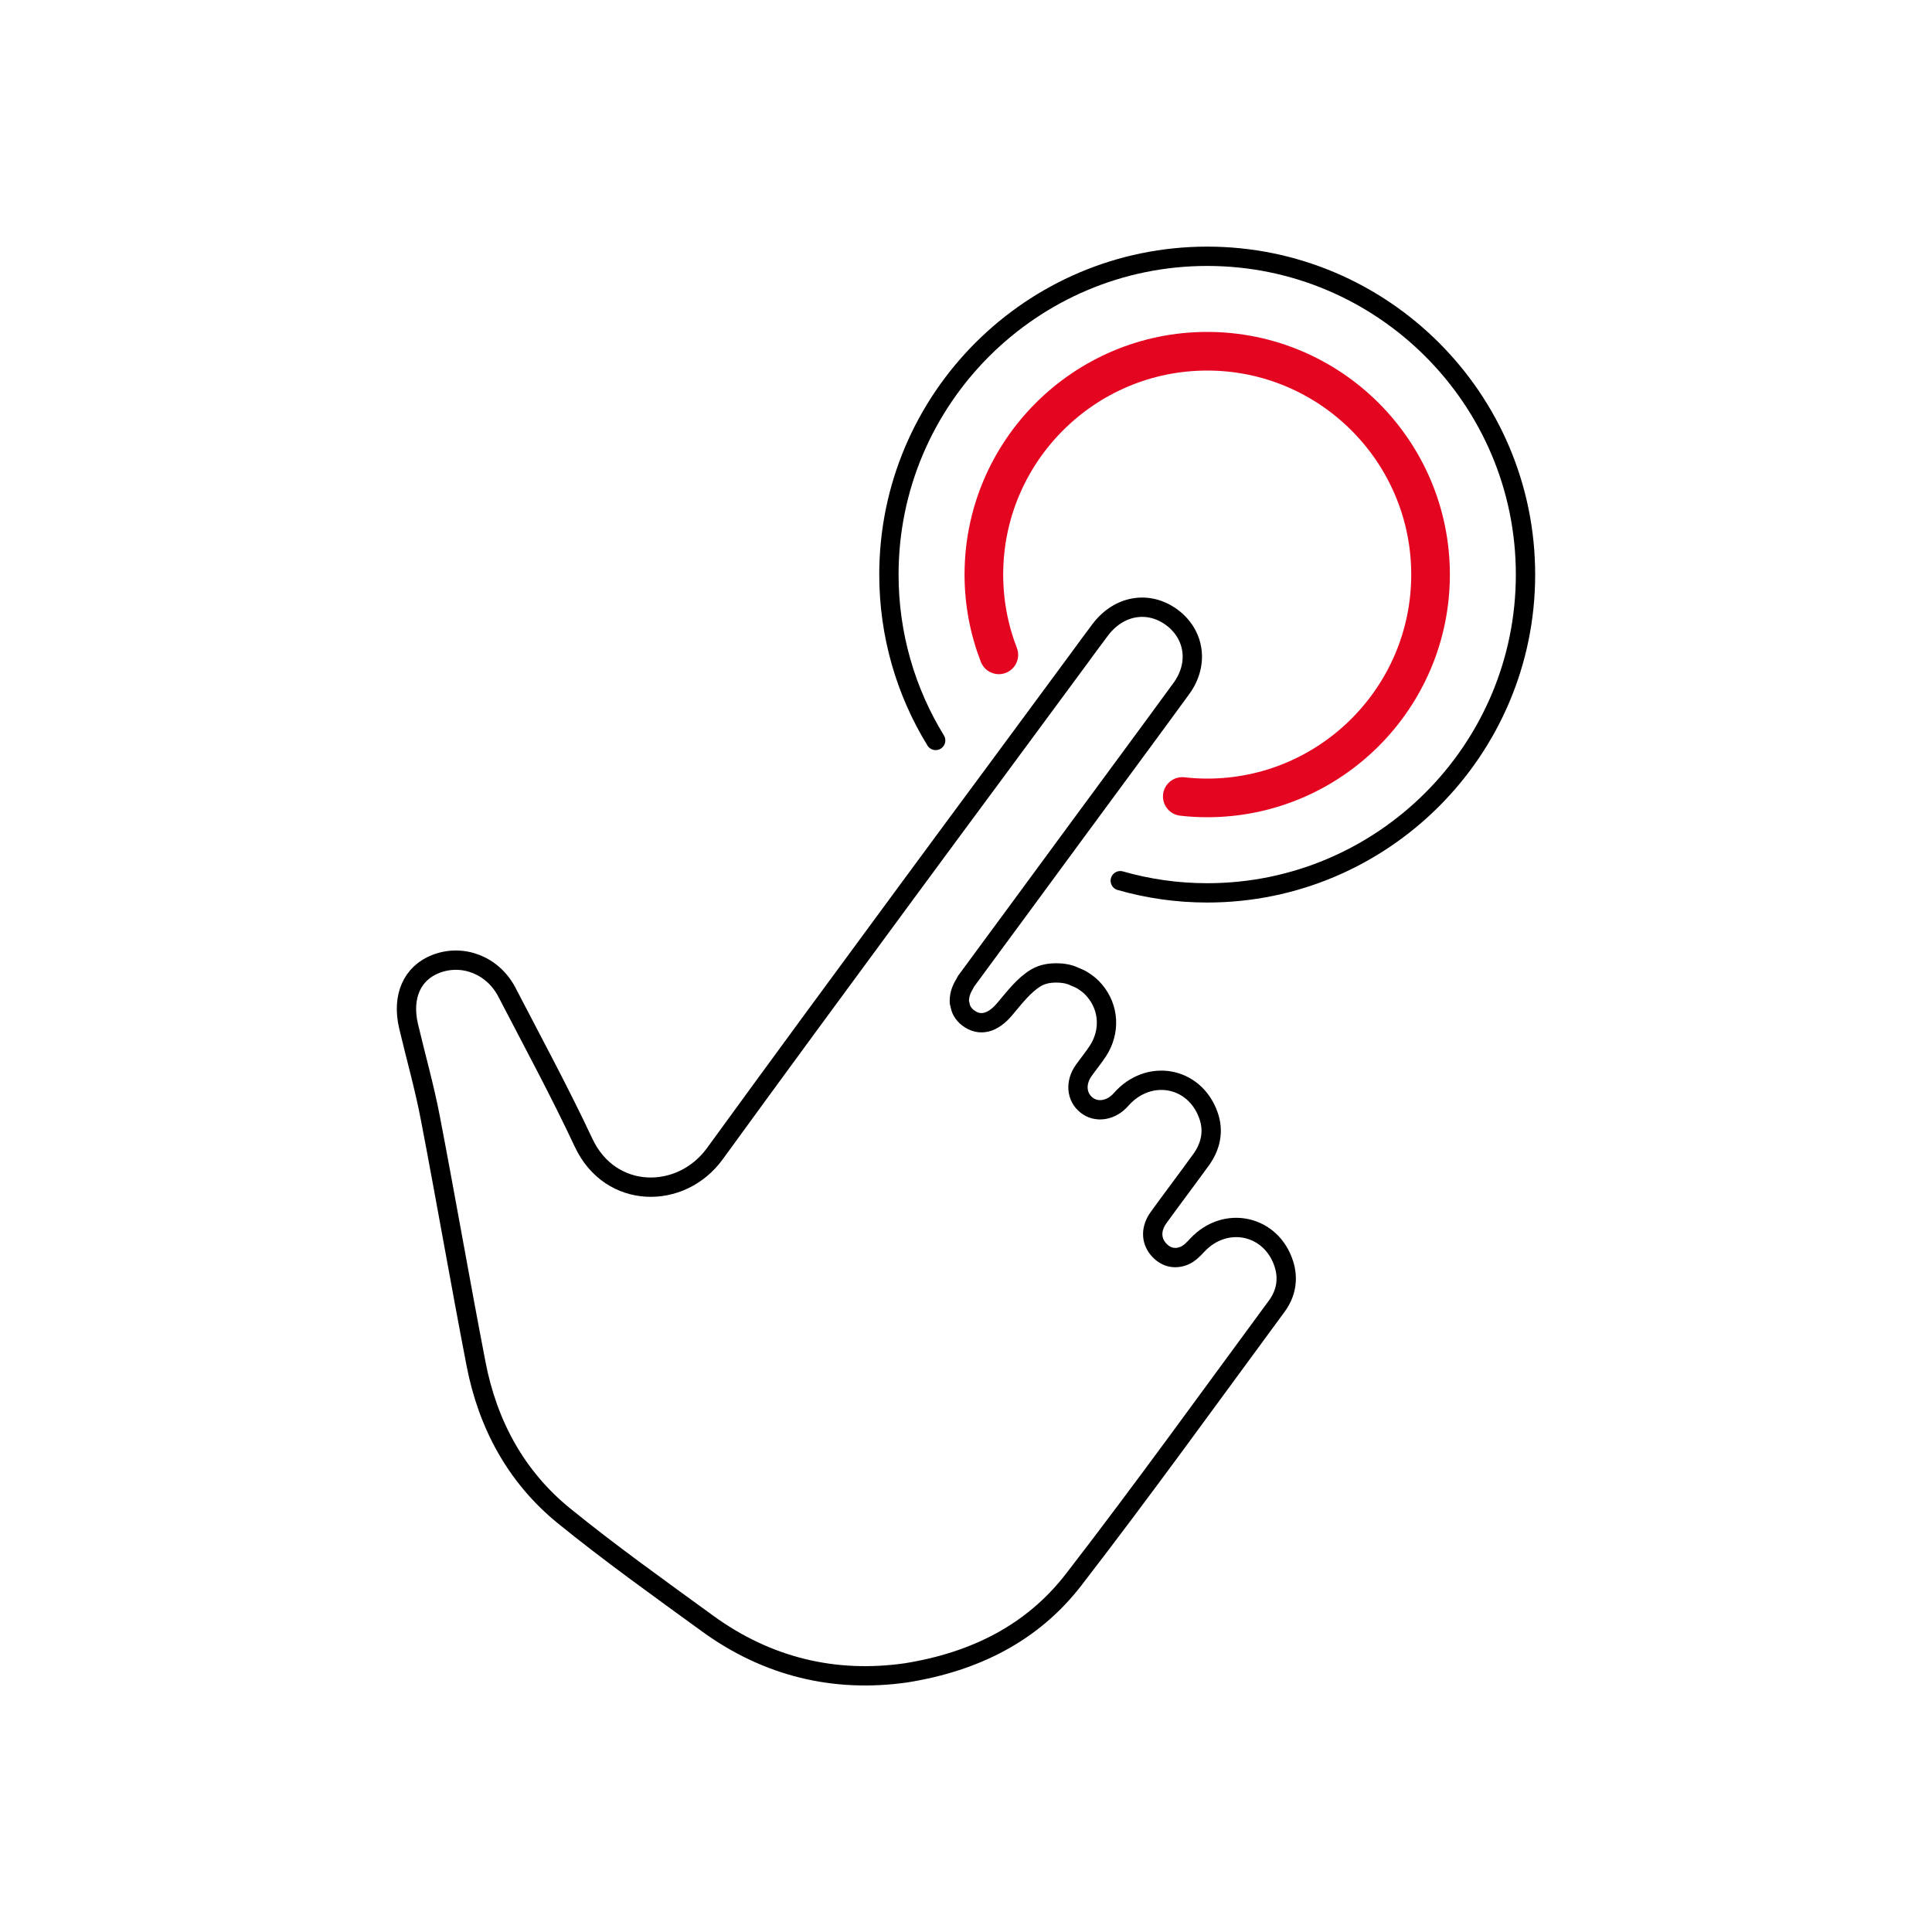
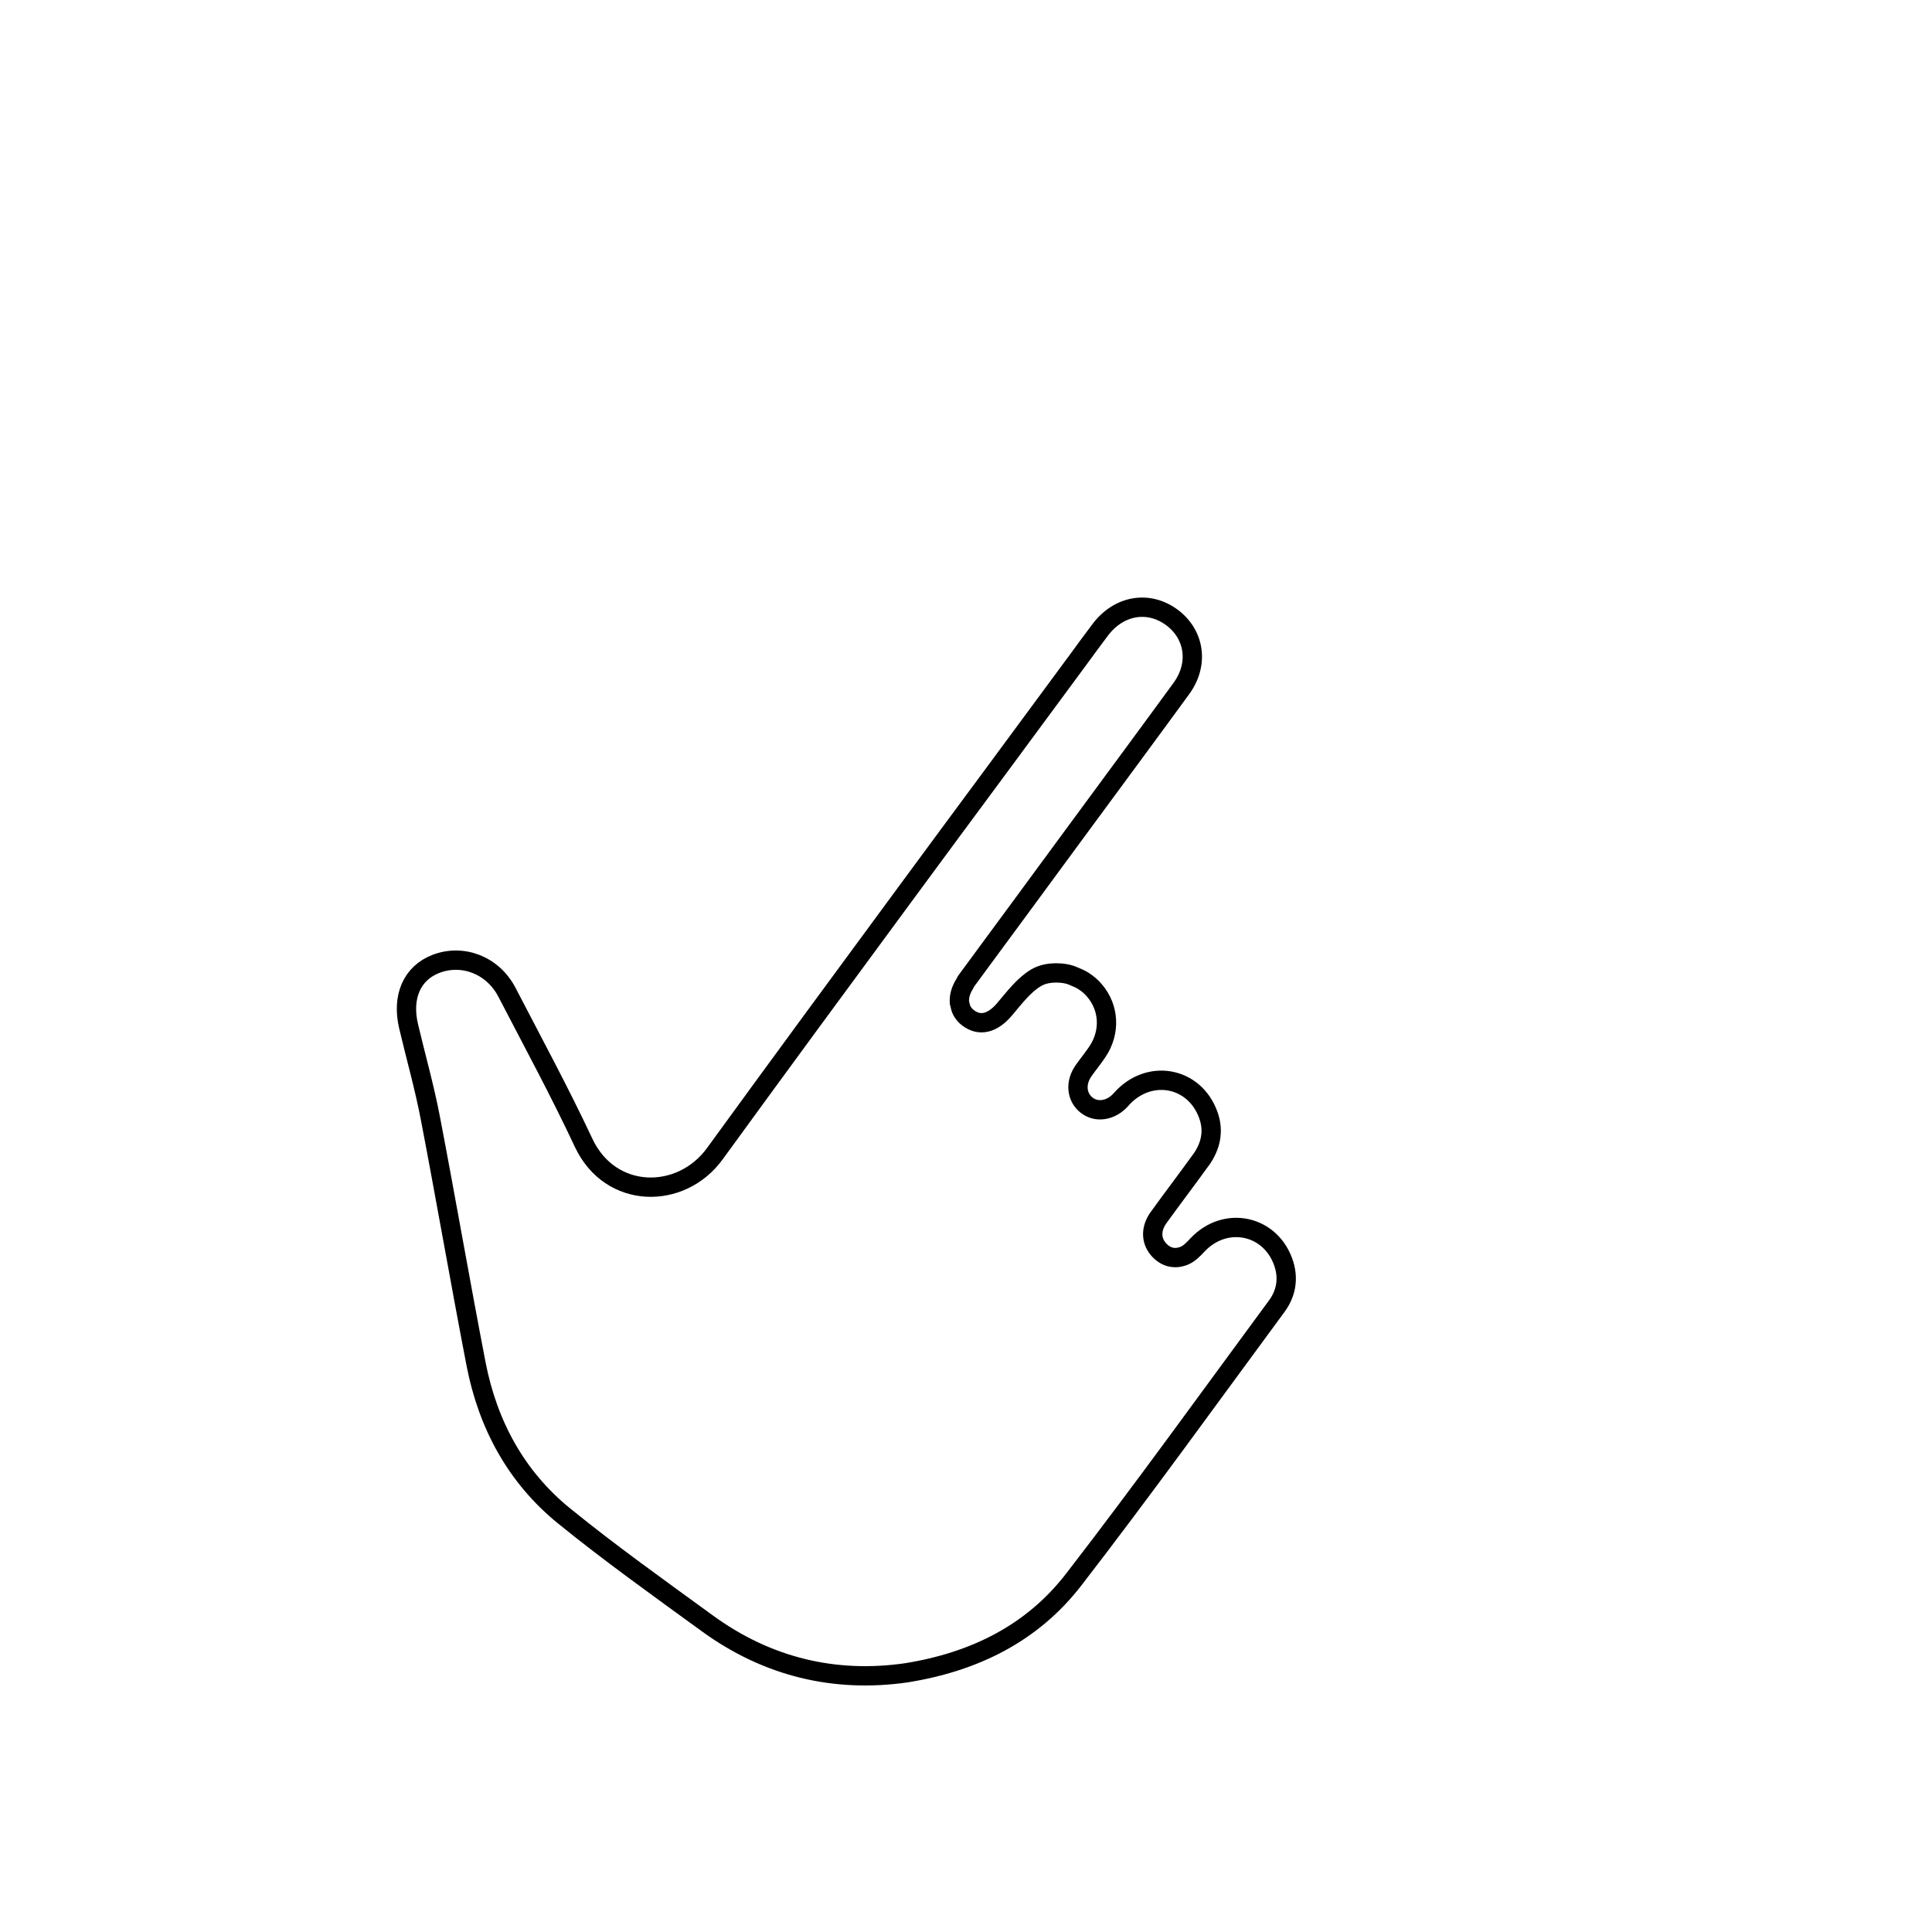
<svg xmlns="http://www.w3.org/2000/svg" viewBox="0 0 200 200" data-name="BON icons" id="BON_icons">
  <defs>
    <style>
      .cls-1 {
        stroke: #000;
        stroke-width: 2px;
      }

      .cls-1, .cls-2 {
        fill: none;
        stroke-linecap: round;
        stroke-linejoin: round;
      }

      .cls-2 {
        stroke: #e40521;
        stroke-width: 4px;
      }
    </style>
  </defs>
  <g>
-     <path d="M103.4,67.79c-1-2.58-1.55-5.38-1.55-8.31,0-12.75,10.37-23.12,23.12-23.12s23.12,10.37,23.12,23.12-10.37,23.12-23.12,23.12c-.87,0-1.73-.05-2.58-.15" class="cls-2" />
-     <path d="M96.86,76.65c-3.07-5-4.84-10.88-4.84-17.17,0-18.17,14.78-32.95,32.95-32.95s32.95,14.78,32.95,32.95-14.78,32.95-32.95,32.95c-3.12,0-6.13-.44-9-1.26" class="cls-1" />
-   </g>
+     </g>
  <path d="M124.31,120.09c-1.44,2-2.94,3.96-4.38,5.96-.79,1.1-.8,2.31-.04,3.23.72.86,1.67,1.12,2.68.72.53-.21.98-.68,1.38-1.11,2.93-3.13,7.7-2.08,8.97,2,.48,1.55.19,3.04-.74,4.31-6.98,9.47-13.85,19.02-21.04,28.33-4.26,5.51-10.21,8.5-17.33,9.64-7.39,1.06-14.37-.59-20.6-5.13-5-3.64-10.04-7.23-14.84-11.13-4.96-4.04-7.88-9.46-9.09-15.72-1.64-8.49-3.11-17.01-4.74-25.5-.61-3.18-1.5-6.3-2.24-9.44-.73-3.08.36-5.52,2.83-6.47,2.79-1.07,5.9.15,7.35,2.94,2.68,5.17,5.46,10.3,7.93,15.57,2.77,5.92,10.1,5.95,13.59,1.14,6.57-9.04,13.19-18.04,19.82-27.04,3.03-4.11,6.05-8.21,9.09-12.31,2.92-3.96,5.84-7.91,8.76-11.87.74-1.01,1.48-2.03,2.24-3.03,1.93-2.54,4.99-3.05,7.41-1.26,2.36,1.76,2.82,4.83.97,7.36-3.56,4.88-7.16,9.74-10.74,14.61-2.16,2.93-4.31,5.87-6.47,8.8-1.69,2.3-3.39,4.59-5.08,6.9-.06.09-.08.18-.14.27-.42.66-.59,1.33-.54,1.94,0,.06.04.11.05.16.04.24.1.47.22.69.15.27.36.52.63.72,1.23.93,2.57.54,3.79-.91.99-1.17,1.97-2.48,3.24-3.24.7-.41,1.47-.52,2.24-.5h.02c.45.01.89.07,1.32.21.14.04.26.11.39.16.31.13.62.25.91.44.44.28.85.61,1.19,1.03,1.5,1.77,1.64,4.25.32,6.26-.45.69-.98,1.32-1.45,1.99-.9,1.26-.77,2.75.29,3.59,1.03.82,2.55.58,3.56-.57,2.84-3.25,7.61-2.42,9.05,1.61.6,1.67.24,3.24-.78,4.66Z" class="cls-1" />
</svg>